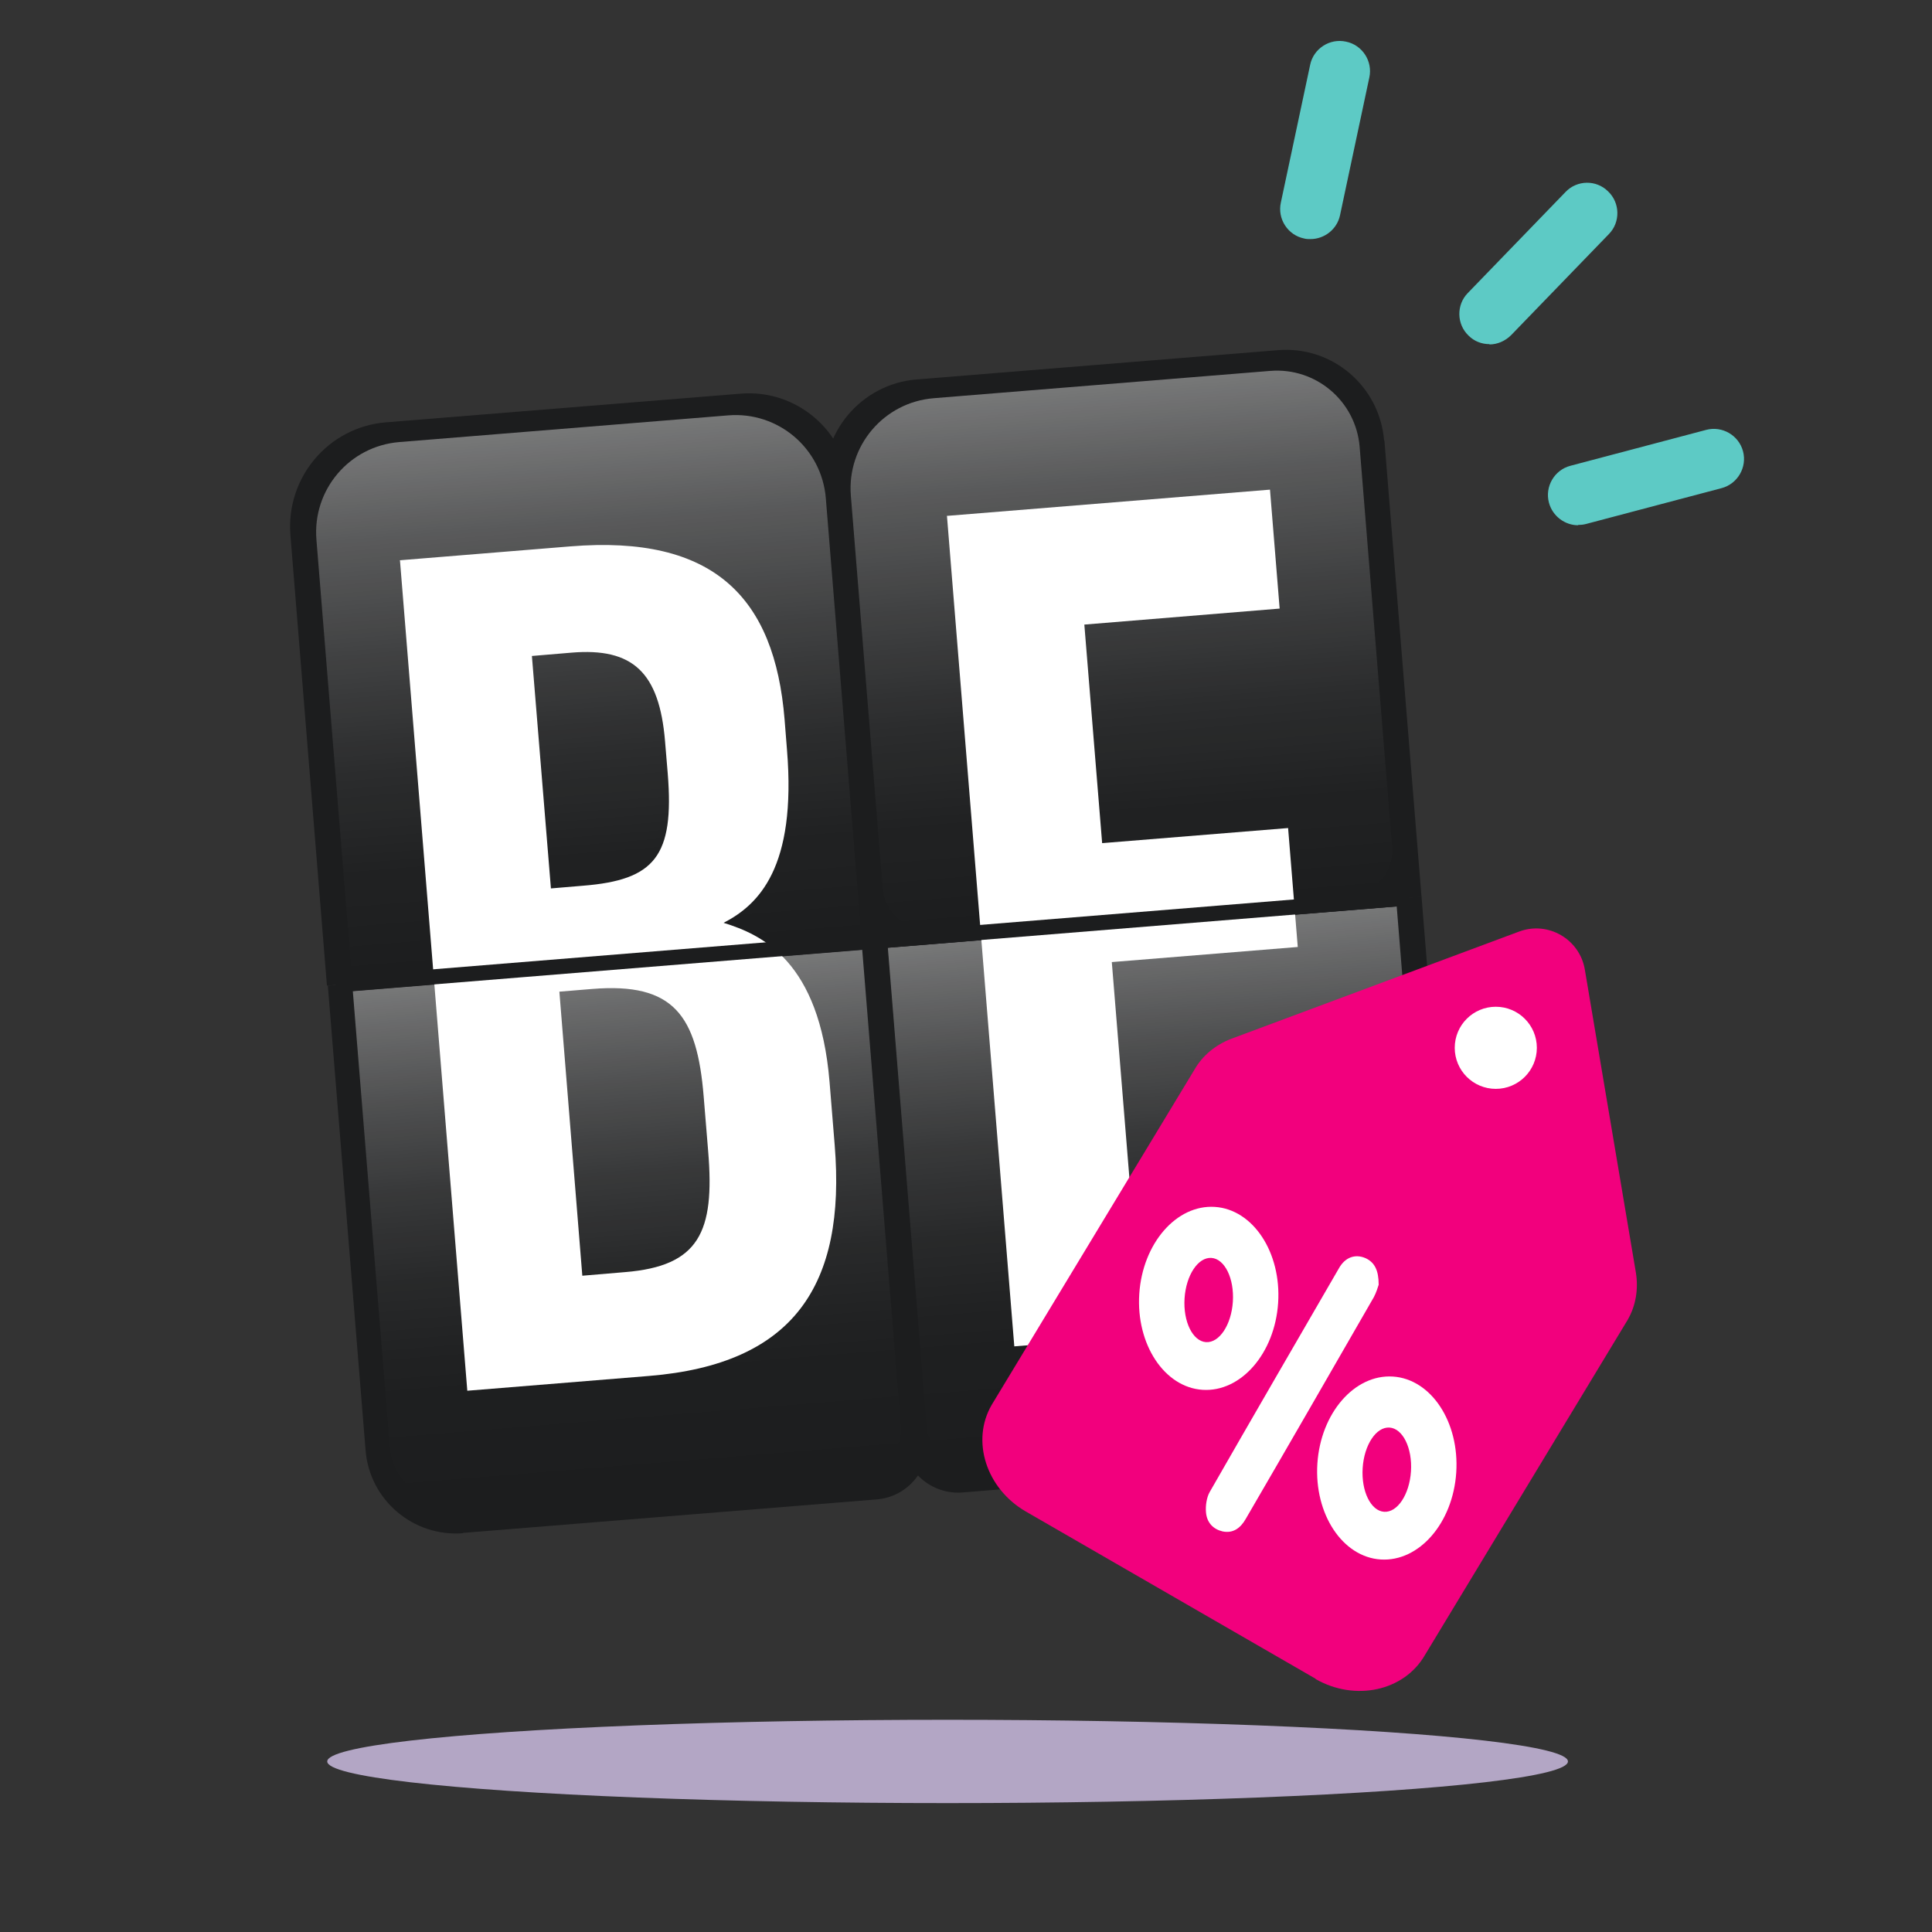
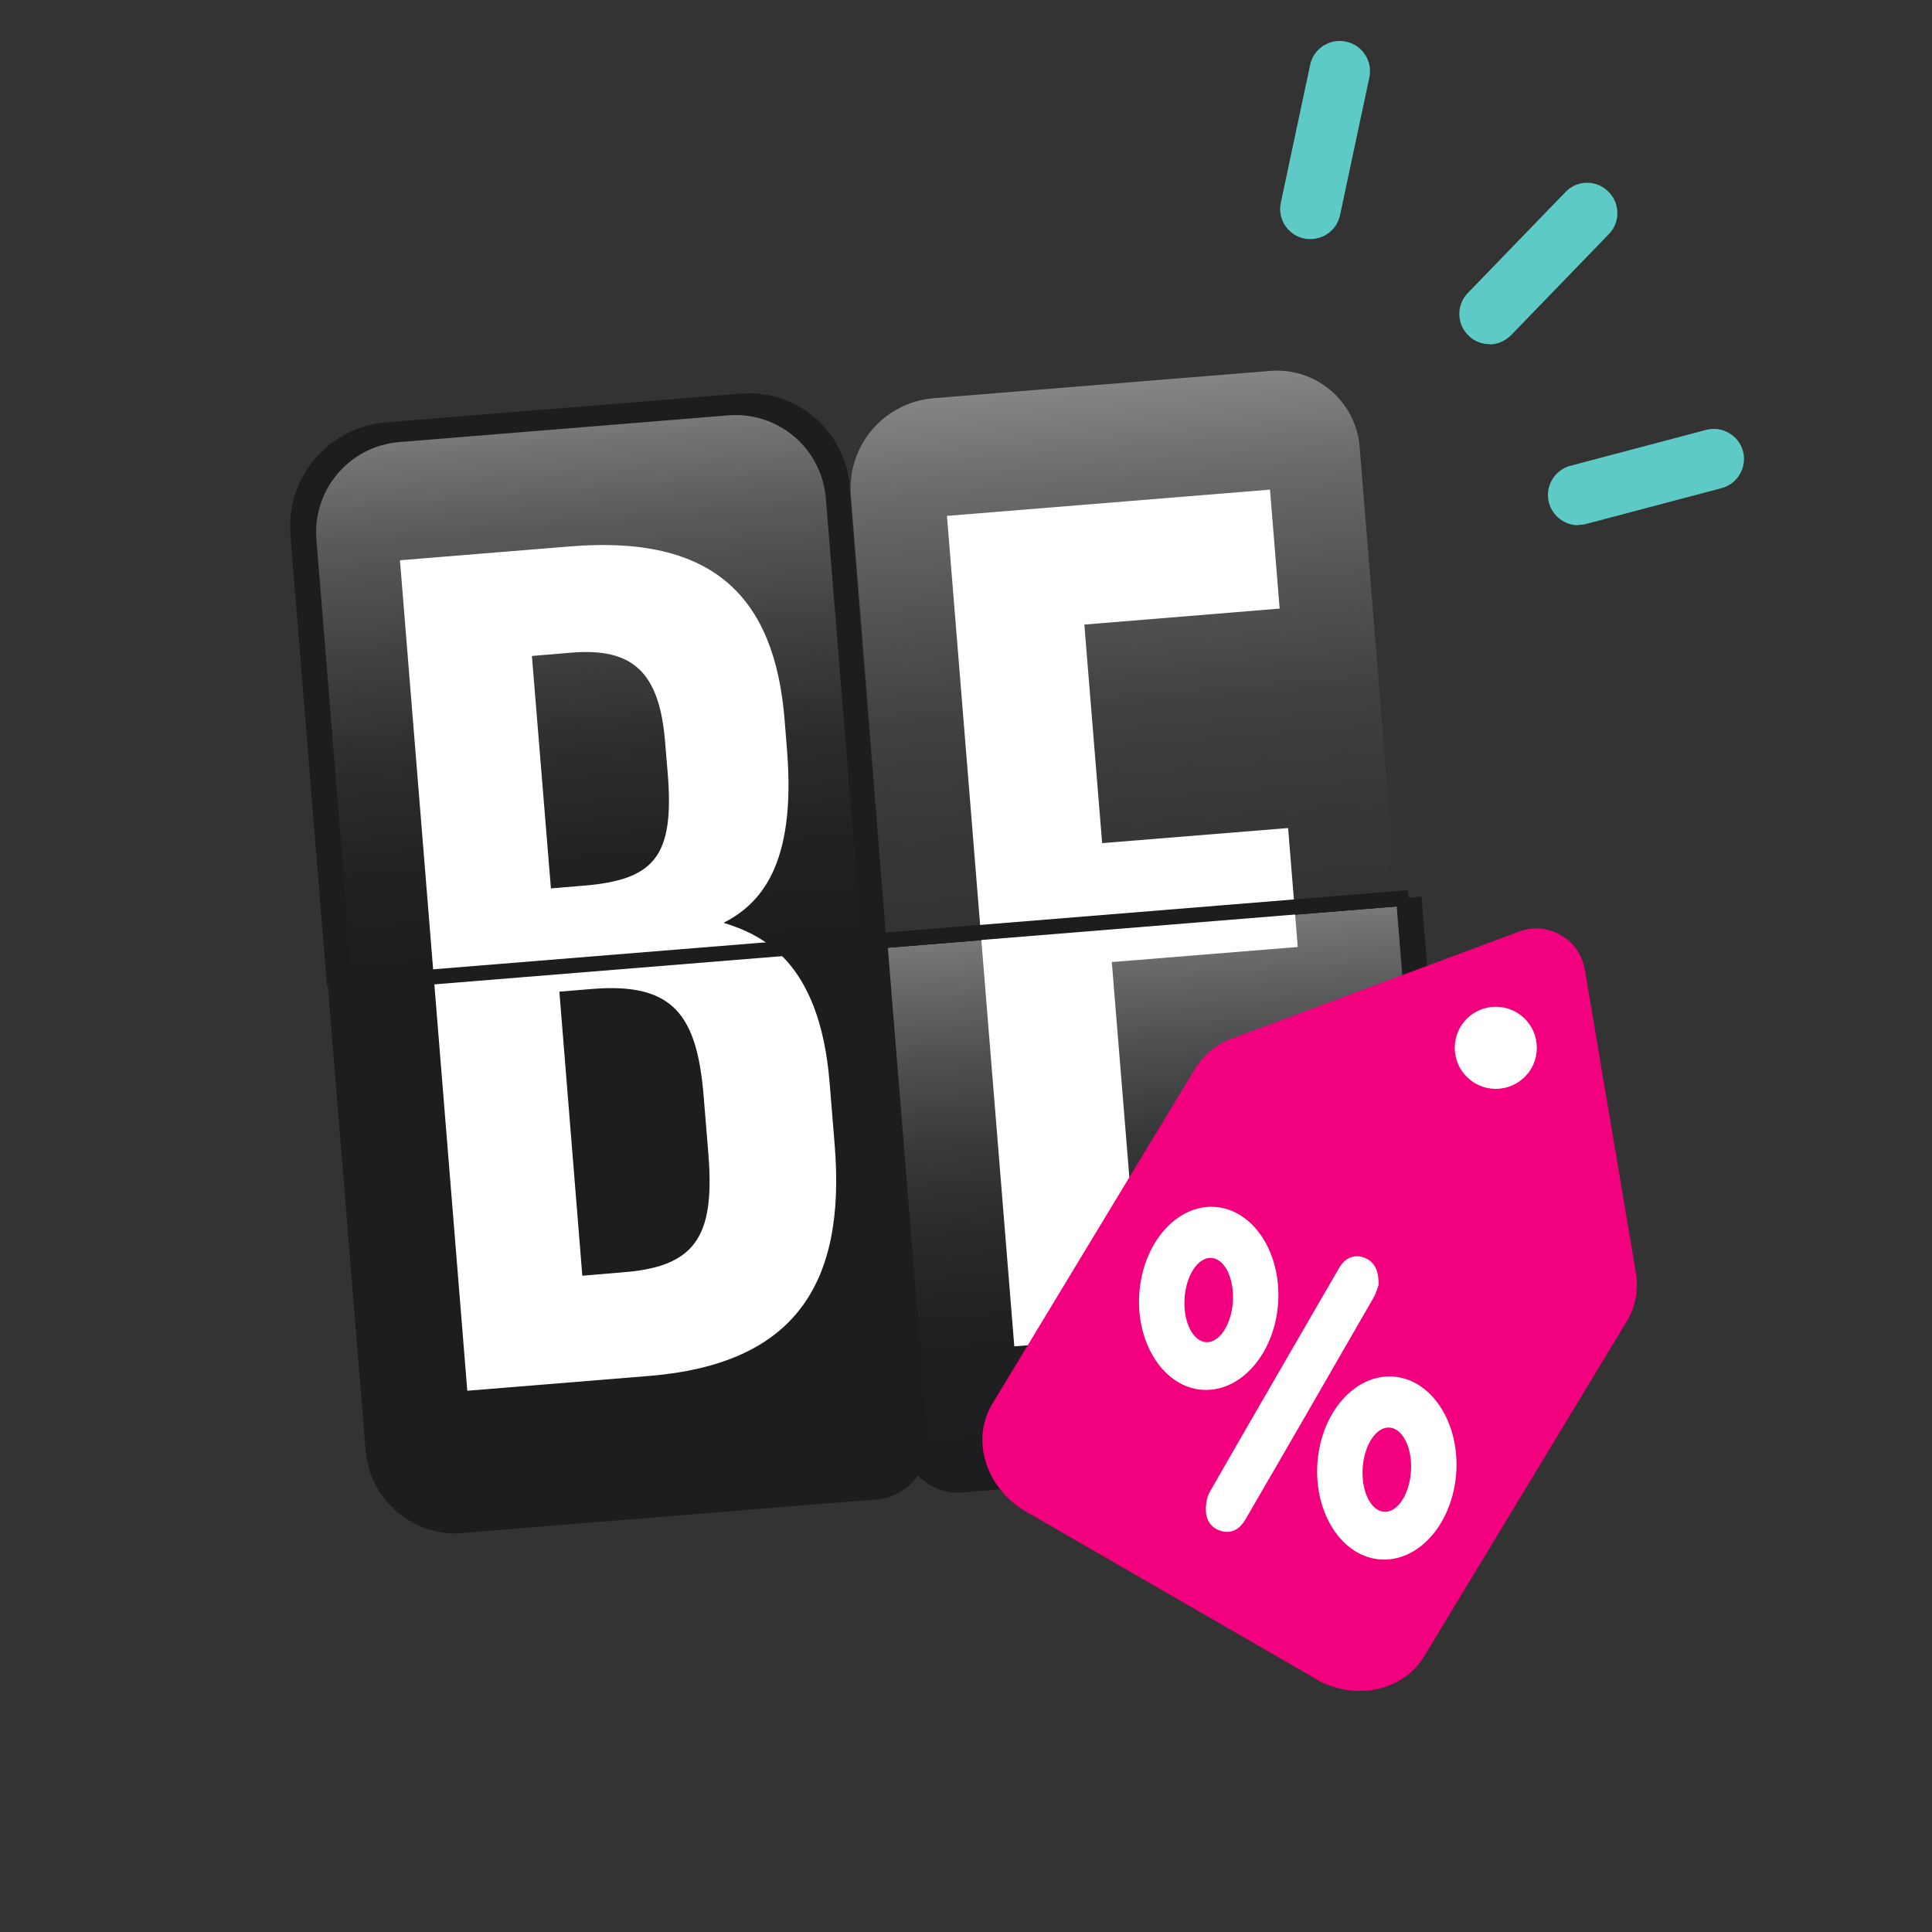
<svg xmlns="http://www.w3.org/2000/svg" xmlns:xlink="http://www.w3.org/1999/xlink" id="LM" width="64" height="64" viewBox="0 0 64 64">
  <rect x="0" y="0" width="64" height="64" fill="#333333" stroke="none" />
  <defs>
    <linearGradient id="linear-gradient" x1="26.62" y1="17.9" x2="26.62" y2=".39" gradientTransform="translate(10.46 12.34)" gradientUnits="userSpaceOnUse">
      <stop offset="0" stop-color="#fff" stop-opacity=".4" />
      <stop offset=".18" stop-color="#fff" stop-opacity=".27" />
      <stop offset=".4" stop-color="#fff" stop-opacity=".16" />
      <stop offset=".61" stop-color="#fff" stop-opacity=".07" />
      <stop offset=".81" stop-color="#fff" stop-opacity=".02" />
      <stop offset="1" stop-color="#fff" stop-opacity="0" />
    </linearGradient>
    <linearGradient id="linear-gradient-2" x1="37.43" y1="24.31" x2="37.43" y2="7.15" gradientTransform="translate(1.1 23.53)" gradientUnits="userSpaceOnUse">
      <stop offset="0" stop-color="#fff" stop-opacity="0" />
      <stop offset=".23" stop-color="#fff" stop-opacity=".01" />
      <stop offset=".42" stop-color="#fff" stop-opacity=".05" />
      <stop offset=".6" stop-color="#fff" stop-opacity=".12" />
      <stop offset=".77" stop-color="#fff" stop-opacity=".22" />
      <stop offset=".93" stop-color="#fff" stop-opacity=".34" />
      <stop offset="1" stop-color="#fff" stop-opacity=".4" />
    </linearGradient>
    <linearGradient id="linear-gradient-3" x1="44.38" x2="44.38" y2=".39" gradientTransform="translate(-25 13.78)" xlink:href="#linear-gradient" />
    <linearGradient id="linear-gradient-4" x1="19.67" x2="19.67" y2="7.15" gradientTransform="translate(1.16 24.97)" xlink:href="#linear-gradient-2" />
  </defs>
-   <ellipse cx="31.39" cy="58.35" rx="20.55" ry="1.38" fill="#b3a6c5" stroke-width="0" />
  <g>
    <path d="m43.41,7.92c-.07,0-.14,0-.21-.02-.54-.11-.89-.65-.77-1.19l.97-4.56c.11-.54.65-.89,1.19-.77.54.11.89.65.77,1.19l-.97,4.56c-.1.47-.52.79-.98.79Z" fill="#5dcac5" stroke-width="0" />
    <path d="m52.28,17.4c-.44,0-.85-.3-.97-.75-.14-.53.18-1.08.71-1.22l4.5-1.19c.53-.14,1.08.18,1.22.71.14.53-.18,1.08-.71,1.22l-4.5,1.19c-.08.02-.17.03-.26.03Z" fill="#5dcac5" stroke-width="0" />
    <path d="m49.34,11.4c-.25,0-.5-.09-.69-.28-.4-.38-.41-1.02-.03-1.41l3.24-3.35c.38-.4,1.02-.41,1.41-.02.4.38.41,1.02.03,1.41l-3.24,3.35c-.2.2-.46.31-.72.31Z" fill="#5dcac5" stroke-width="0" />
  </g>
  <g>
    <g>
      <g>
-         <path d="m45.85,14.59c-.15-1.8-1.72-3.14-3.52-2.99l-11.97.97c-1.82.15-3.18,1.75-3.04,3.57l1.11,13.61c.07.81.78,1.41,1.59,1.35l17.07-1.39-1.23-15.12Z" fill="#1c1d1e" stroke-width="0" />
        <path d="m31.88,49.44l14.86-1.21c1.01-.08,1.77-.97,1.69-1.99l-1.34-16.54-18.53,1.51,1.34,16.54c.08,1.01.97,1.77,1.99,1.69Z" fill="#1c1d1e" stroke-width="0" />
        <path d="m30.08,12.73h14.01c.81,0,1.46.65,1.46,1.46v13.05c0,1.66-1.34,3-3,3h-11.18c-1.52,0-2.75-1.23-2.75-2.75v-13.3c0-.81.65-1.46,1.46-1.46Z" transform="translate(75.79 39.89) rotate(175.36)" fill="url(#linear-gradient)" stroke-width="0" />
        <path d="m30.06,30.68h16.93v15.86c0,.71-.58,1.29-1.29,1.29h-14.35c-.71,0-1.29-.58-1.29-1.29v-15.86h0Z" transform="translate(-3.05 3.25) rotate(-4.64)" fill="url(#linear-gradient-2)" stroke-width="0" />
      </g>
      <g>
        <path d="m28.15,16.11c-.15-1.84-1.77-3.22-3.61-3.07l-11.75.95c-1.9.15-3.32,1.82-3.17,3.73l1.21,14.93,18.53-1.51-1.22-15.04Z" fill="#1c1d1e" stroke-width="0" />
        <path d="m15.33,50.78l13.71-1.11c1.01-.08,1.77-.97,1.69-1.99l-1.34-16.54-18.53,1.51,1.25,15.39c.13,1.65,1.58,2.88,3.23,2.75Z" fill="#1c1d1e" stroke-width="0" />
        <path d="m10.92,14.16h16.93v14.51c0,1.66-1.34,3-3,3h-10.93c-1.66,0-3-1.34-3-3v-14.51h0Z" transform="translate(40.56 44.2) rotate(175.36)" fill="url(#linear-gradient-3)" stroke-width="0" />
-         <path d="m12.36,32.12h16.93v15.86c0,.71-.58,1.29-1.29,1.29h-13.64c-1.1,0-2-.9-2-2v-15.16h0Z" transform="translate(-3.23 1.82) rotate(-4.64)" fill="url(#linear-gradient-4)" stroke-width="0" />
      </g>
      <rect x="28.93" y="30.21" width="17.76" height=".5" transform="translate(-2.34 3.16) rotate(-4.64)" fill="#1c1d1e" stroke-width="0" />
    </g>
    <g>
      <path d="m13.24,18.56l5.65-.46c4.76-.39,6.77,1.69,7.1,5.73l.08,1.01c.32,3.9-.94,5.13-2.1,5.73,1.27.39,3.18,1.27,3.51,5.27l.17,2.09c.38,4.65-1.36,7.26-6.15,7.65l-6.02.49-2.23-27.5Zm6.08,10.78c2.37-.19,3.02-.98,2.8-3.71l-.09-1.08c-.19-2.28-1.07-3.1-3.1-2.93l-1.31.11.63,7.7,1.07-.09Zm-.03,12.92l1.42-.12c2.45-.2,2.97-1.33,2.75-3.99l-.15-1.83c-.22-2.68-.99-3.78-3.69-3.56l-1.09.09.76,9.41Z" fill="#fff" stroke-width="0" />
      <path d="m31.36,17.09l10.71-.87.32,3.94-6.47.53.59,7.24,6.16-.5.32,3.94-6.16.5,1.01,12.39-4.24.34-2.23-27.5Z" fill="#fff" stroke-width="0" />
    </g>
    <rect x="11.07" y="30.93" width="35.65" height=".5" transform="translate(-2.43 2.44) rotate(-4.64)" fill="#1c1d1e" stroke-width="0" />
  </g>
  <g>
    <path d="m43.58,55.61l-9.6-5.54c-1.31-.76-1.82-2.34-1.13-3.53l6.72-11.11c.27-.47.7-.82,1.22-1.02l9.53-3.55c.96-.36,2.01.25,2.18,1.26l1.69,10.03c.09.55,0,1.1-.27,1.57l-6.72,11.11c-.69,1.19-2.31,1.54-3.62.79Z" fill="#f2007d" stroke-width="0" />
    <circle cx="49.55" cy="34.71" r="1.36" fill="#fff" stroke-width="0" />
  </g>
  <g>
    <path d="m45.67,42.55c0-.46-.13-.73-.43-.87-.34-.15-.68-.04-.89.34-1.43,2.47-2.86,4.93-4.28,7.41-.1.18-.14.45-.12.67.03.35.25.56.55.63.34.07.59-.1.77-.42,1.42-2.44,2.83-4.89,4.24-7.34.08-.15.13-.32.16-.41Z" fill="#fff" stroke-width="0" />
    <path d="m42.34,43.16c.11-1.67-.83-3.1-2.1-3.18s-2.39,1.21-2.5,2.88.83,3.1,2.1,3.18,2.39-1.21,2.5-2.88Zm-2.39,1.3c-.44-.03-.76-.68-.71-1.45s.45-1.37.89-1.34.76.68.71,1.45-.45,1.37-.89,1.34Z" fill="#fff" stroke-width="0" />
    <path d="m46.14,45.6c-1.27-.08-2.39,1.21-2.5,2.88s.83,3.1,2.1,3.18,2.39-1.21,2.5-2.88-.83-3.1-2.1-3.18Zm-.29,4.48c-.44-.03-.76-.68-.71-1.45s.45-1.37.89-1.34.76.68.71,1.45-.45,1.37-.89,1.34Z" fill="#fff" stroke-width="0" />
  </g>
</svg>